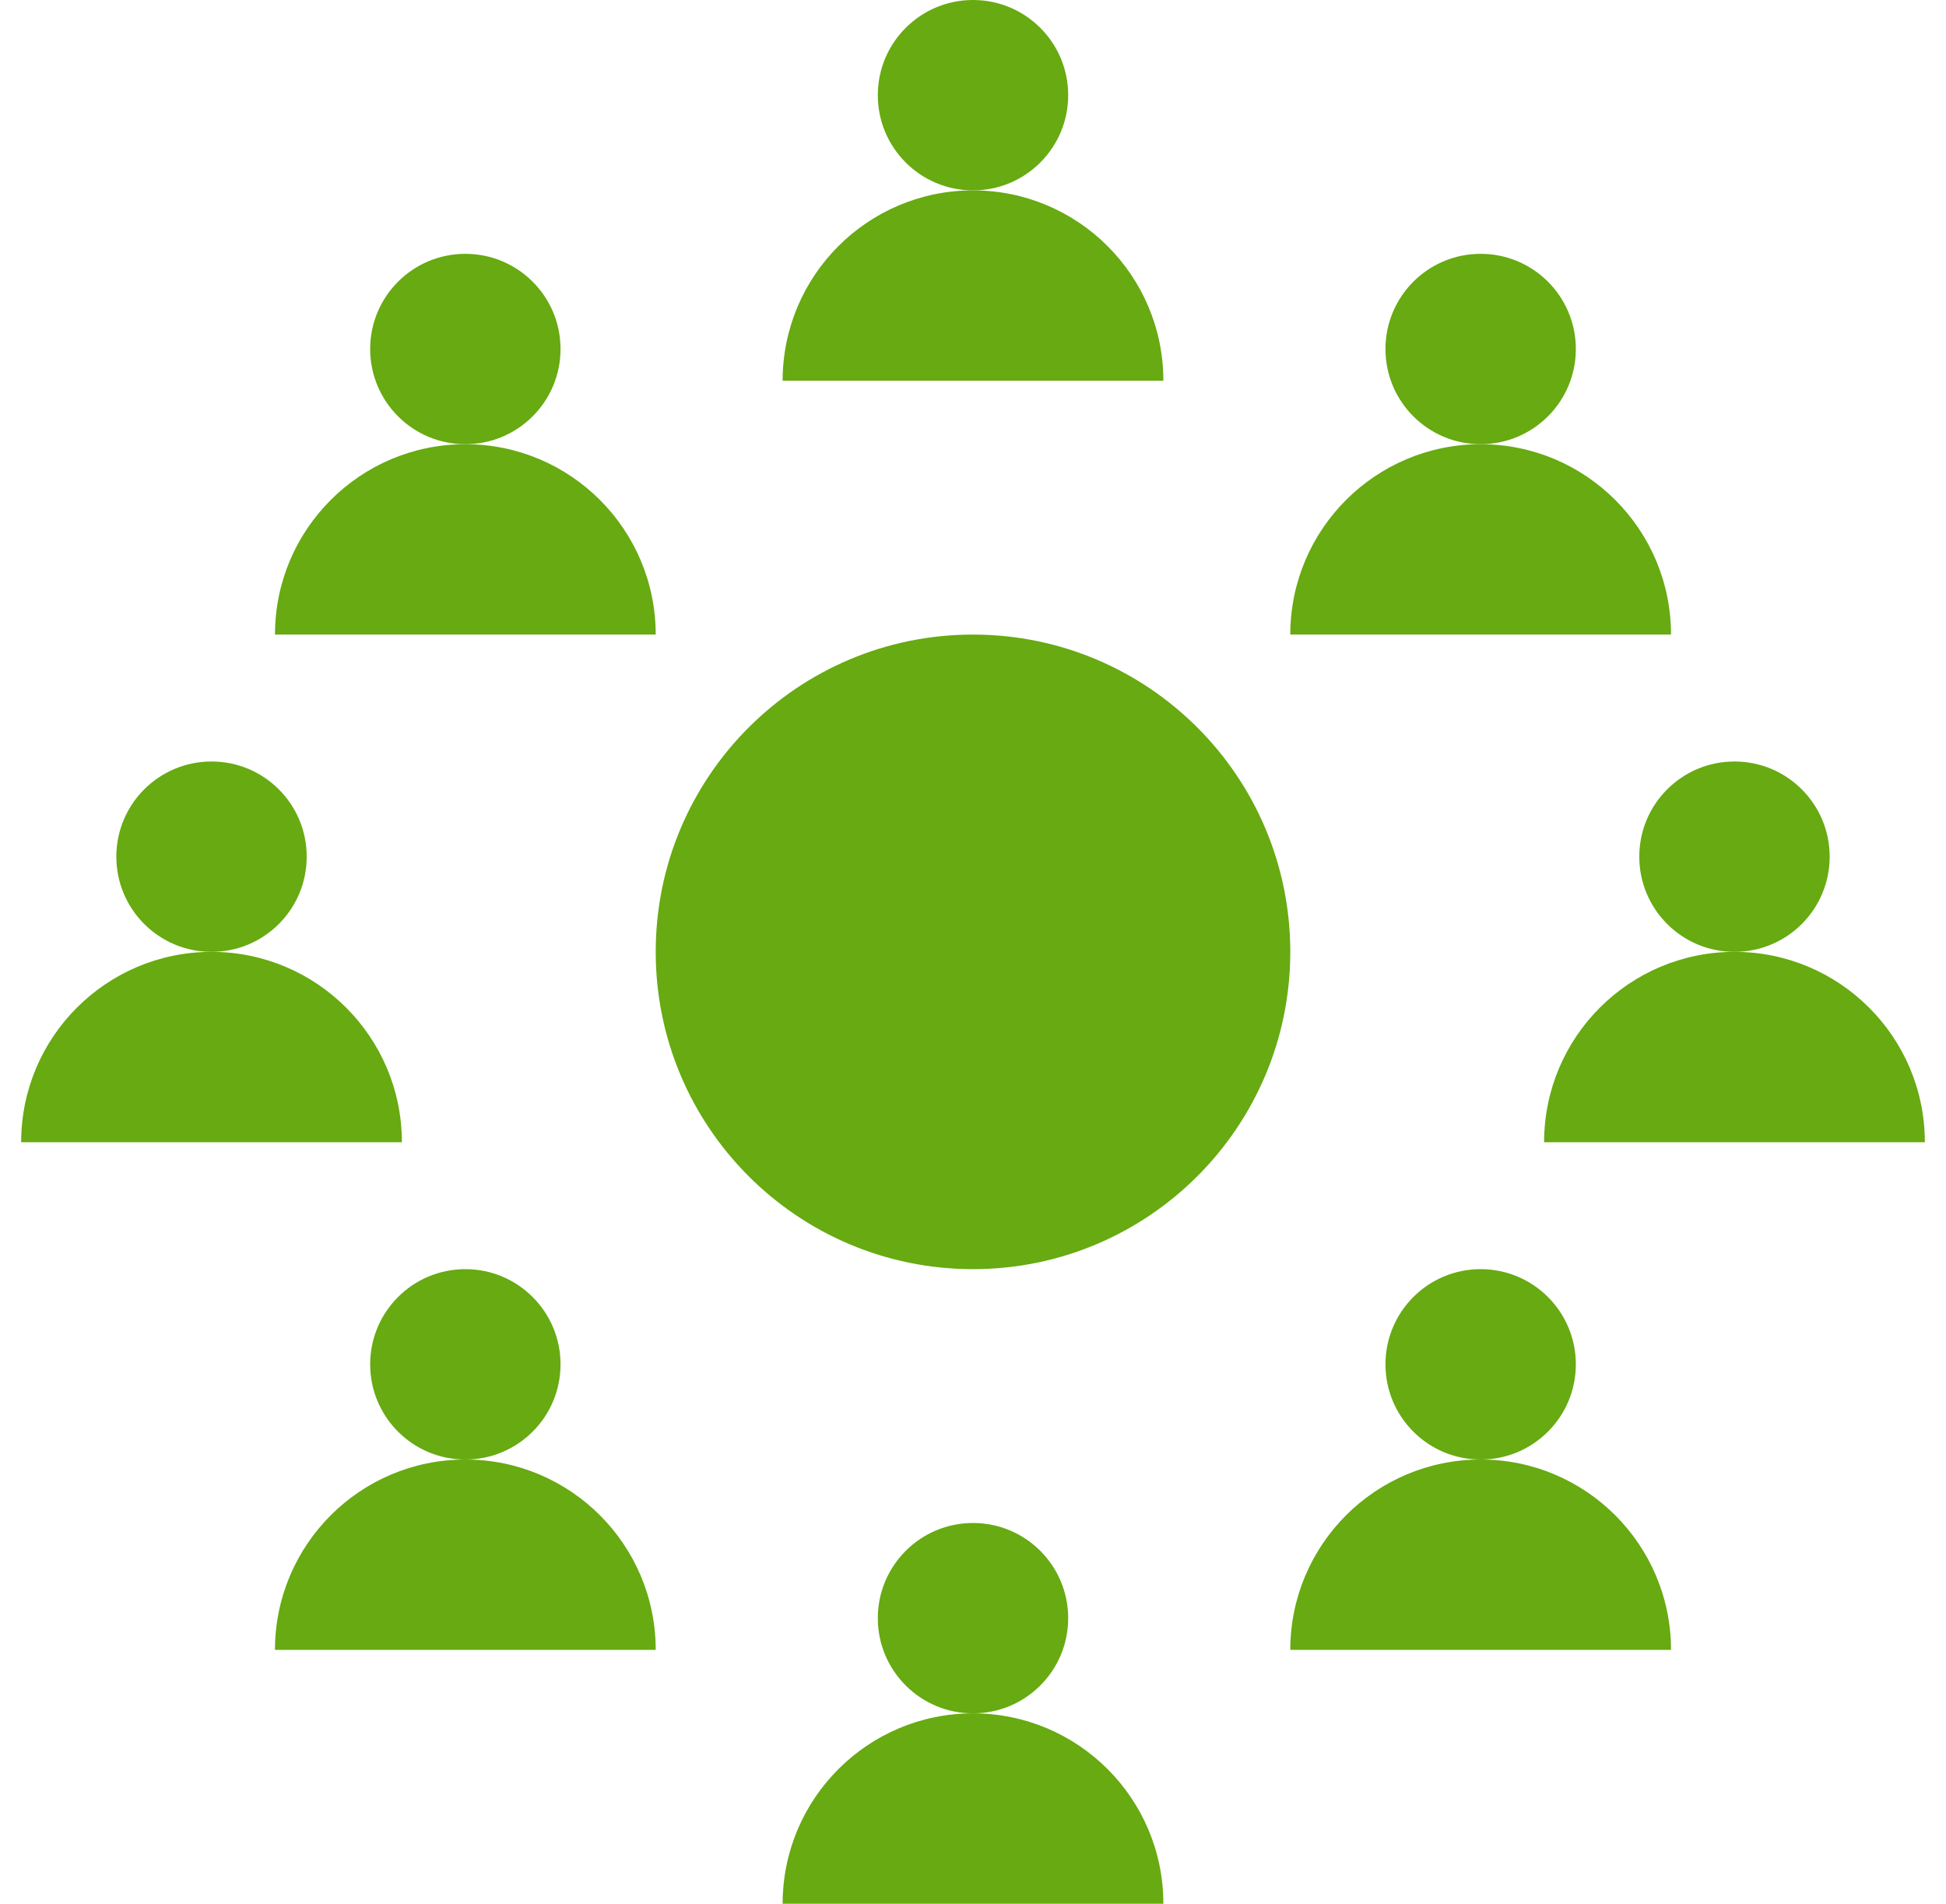
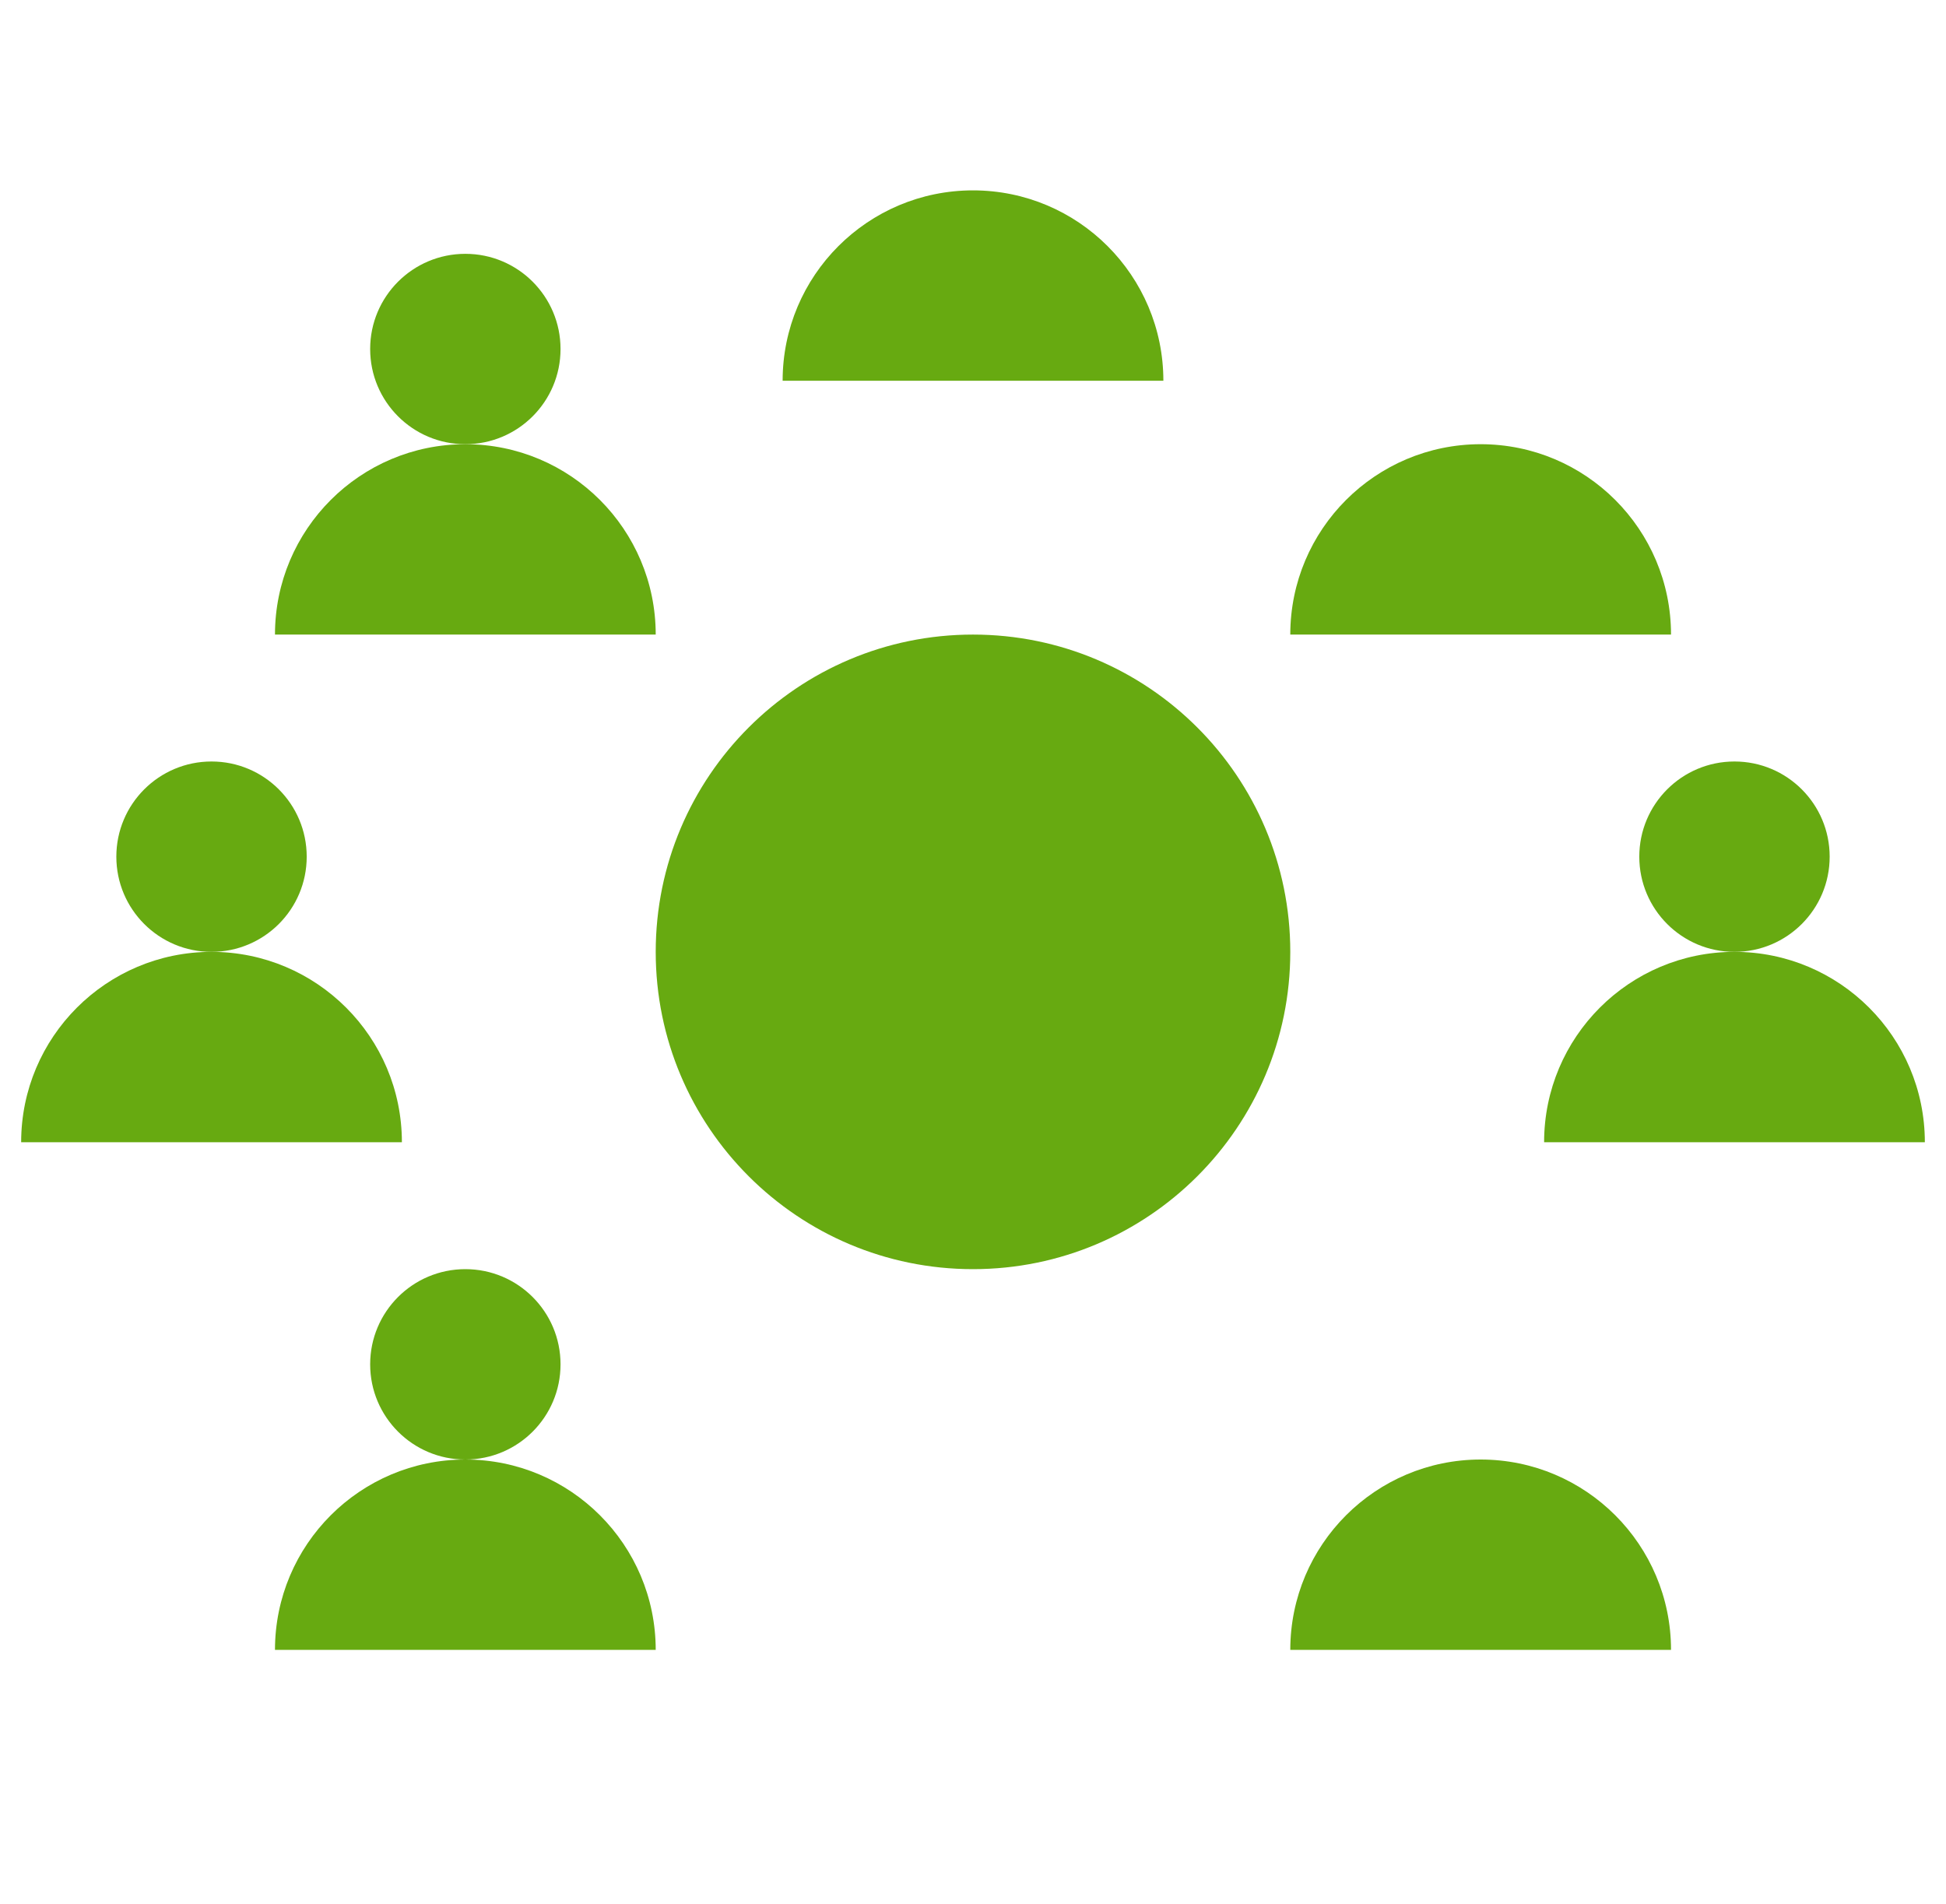
<svg xmlns="http://www.w3.org/2000/svg" width="46" height="45" viewBox="0 0 46 45" fill="none">
-   <path d="M23 4.5C21.757 4.5 20.75 3.493 20.75 2.25C20.75 1.007 21.757 0 23 0C24.243 0 25.25 1.007 25.25 2.25C25.25 3.493 24.243 4.5 23 4.5Z" fill="#67AA11" />
  <path d="M27.5 9H18.5C18.5 6.515 20.515 4.5 23 4.5C25.485 4.5 27.5 6.515 27.5 9Z" fill="#67AA11" />
  <path d="M11 10.5C9.757 10.5 8.75 9.493 8.75 8.25C8.75 7.007 9.757 6 11 6C12.243 6 13.25 7.007 13.25 8.25C13.25 9.493 12.243 10.5 11 10.5Z" fill="#67AA11" />
  <path d="M15.5 15H6.5C6.5 12.515 8.515 10.5 11 10.5C13.485 10.5 15.5 12.515 15.5 15Z" fill="#67AA11" />
  <path d="M11 34.5C9.757 34.5 8.75 33.493 8.75 32.25C8.75 31.007 9.757 30 11 30C12.243 30 13.25 31.007 13.25 32.25C13.25 33.493 12.243 34.5 11 34.5Z" fill="#67AA11" />
  <path d="M15.5 39H6.5C6.5 36.515 8.515 34.5 11 34.5C13.485 34.5 15.5 36.515 15.5 39Z" fill="#67AA11" />
-   <path d="M23 40.5C21.757 40.5 20.75 39.493 20.75 38.25C20.75 37.007 21.757 36 23 36C24.243 36 25.25 37.007 25.25 38.25C25.25 39.493 24.243 40.5 23 40.5Z" fill="#67AA11" />
-   <path d="M27.5 45H18.5C18.5 42.515 20.515 40.5 23 40.5C25.485 40.5 27.5 42.515 27.5 45Z" fill="#67AA11" />
  <path d="M5 22.5C3.757 22.5 2.75 21.493 2.75 20.25C2.75 19.007 3.757 18 5 18C6.243 18 7.25 19.007 7.25 20.25C7.25 21.493 6.243 22.5 5 22.5Z" fill="#67AA11" />
  <path d="M5 22.5C7.485 22.5 9.5 24.515 9.5 27H0.5C0.5 24.515 2.515 22.5 5 22.5Z" fill="#67AA11" />
  <path d="M35 10.5C37.485 10.5 39.5 12.515 39.5 15H30.5C30.5 12.515 32.515 10.5 35 10.5Z" fill="#67AA11" />
-   <path d="M35 34.5C33.757 34.5 32.75 33.493 32.75 32.25C32.75 31.007 33.757 30 35 30C36.243 30 37.25 31.007 37.25 32.25C37.25 33.493 36.243 34.5 35 34.5Z" fill="#67AA11" />
  <path d="M39.5 39H30.5C30.5 36.515 32.515 34.5 35 34.5C37.485 34.5 39.5 36.515 39.5 39Z" fill="#67AA11" />
  <path d="M41 22.5C39.757 22.5 38.75 21.493 38.75 20.25C38.75 19.007 39.757 18 41 18C42.243 18 43.25 19.007 43.25 20.25C43.25 21.493 42.243 22.5 41 22.5Z" fill="#67AA11" />
-   <path d="M35 10.5C33.757 10.5 32.75 9.493 32.75 8.25C32.75 7.007 33.757 6 35 6C36.243 6 37.25 7.007 37.25 8.25C37.25 9.493 36.243 10.5 35 10.5Z" fill="#67AA11" />
  <path d="M41 22.5C43.485 22.5 45.5 24.515 45.5 27H36.5C36.5 24.515 38.515 22.5 41 22.5Z" fill="#67AA11" />
  <path d="M23 30C18.858 30 15.5 26.642 15.5 22.5C15.5 18.358 18.858 15 23 15C27.142 15 30.5 18.358 30.5 22.5C30.5 26.642 27.142 30 23 30Z" fill="#67AA11" />
</svg>